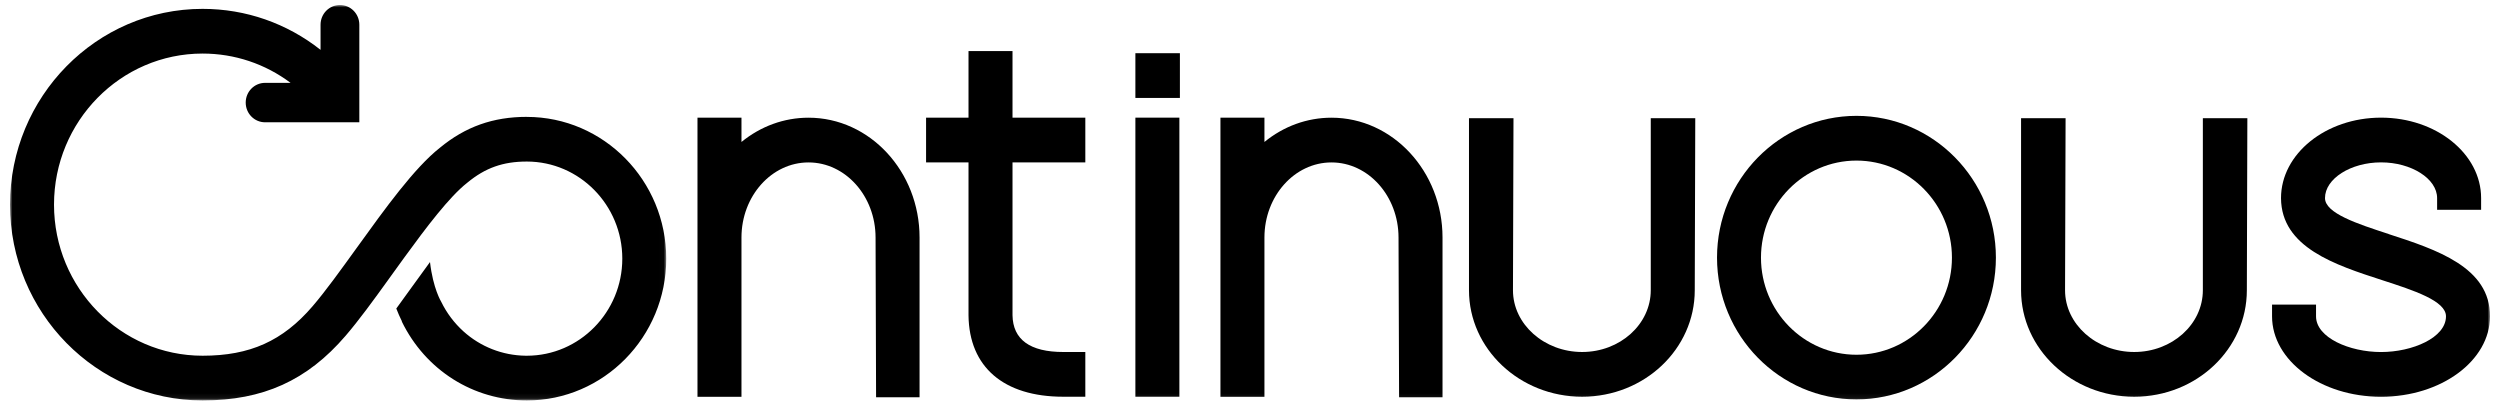
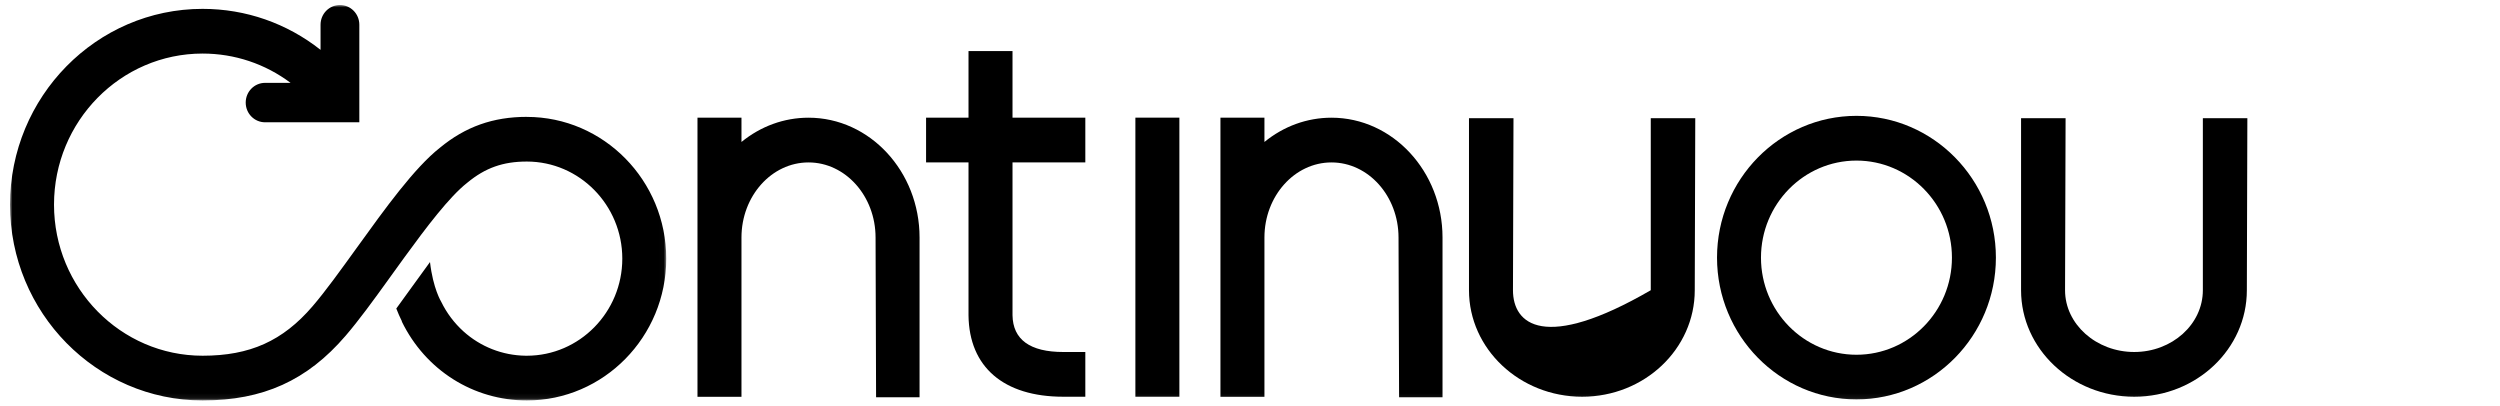
<svg xmlns="http://www.w3.org/2000/svg" xmlns:xlink="http://www.w3.org/1999/xlink" width="499px" height="81px" viewBox="0 0 499 81" version="1.1">
  <title>Continuous Black</title>
  <defs>
    <polygon id="path-1" points="0 0 130.983 0 130.983 78.93 0 78.93" />
    <polygon id="path-3" points="0 78.93 495 78.93 495 0 0 0" />
  </defs>
  <g id="Continuous-Black" stroke="none" stroke-width="1" fill="none" fill-rule="evenodd">
    <g id="Group-16" transform="translate(2, 1)">
      <g id="Group-3" transform="translate(0, 0)">
        <mask id="mask-2" fill="white">
          <use xlink:href="#path-1" />
        </mask>
        <g id="Clip-2" />
        <path d="M103.153,22.334 L103.153,22.326 C96.427,22.326 90.906,24.284 85.805,28.491 C80.705,32.513 74.883,40.594 69.25,48.411 C66.016,52.888 62.972,57.129 60.374,60.146 C54.44,67.055 47.878,70.002 38.444,70.002 C22.086,70.002 8.781,56.474 8.781,39.841 C8.781,23.209 22.077,9.69 38.435,9.69 C44.839,9.69 50.934,11.744 55.997,15.539 L50.913,15.539 C48.771,15.539 47.043,17.297 47.043,19.474 C47.043,21.652 48.771,23.409 50.913,23.409 L69.722,23.409 L69.722,3.935 C69.722,1.758 67.993,-0 65.852,-0 C63.71,-0 61.982,1.758 61.982,3.935 L61.982,8.95 C55.264,3.648 47.066,0.77 38.435,0.77 C17.243,0.77 0,18.303 0,39.85 C0,61.397 17.243,78.93 38.435,78.93 C50.501,78.93 59.308,74.951 66.979,66.023 C69.603,62.971 72.492,59.01 75.545,54.769 C75.803,54.41 76.061,54.051 76.319,53.693 C77.111,52.6 77.91,51.48 78.728,50.361 C83.114,44.327 87.724,38.259 91.207,35.522 L91.292,35.452 C94.862,32.504 98.405,31.245 103.153,31.245 C113.662,31.245 122.211,39.938 122.211,50.623 C122.211,61.309 113.662,70.002 103.153,70.002 L102.946,70.002 C98.25,69.949 93.881,68.183 90.51,65.148 C88.704,63.513 87.173,61.52 86.055,59.211 C86.055,59.211 84.438,56.605 83.827,51.306 C82.537,53.064 81.264,54.83 80.069,56.482 C79.063,57.881 78.074,59.246 77.102,60.584 C77.438,61.458 77.816,62.315 78.228,63.146 L78.194,63.163 C82.924,72.887 92.488,78.93 103.153,78.93 C118.495,78.93 130.983,66.233 130.983,50.632 C130.983,35.032 118.495,22.334 103.153,22.334" id="Fill-1" fill="#000000" mask="url(#mask-2)" />
      </g>
      <path d="M159.381,22.492 C154.504,22.492 149.843,24.197 145.998,27.336 L145.998,22.492 L137.217,22.492 L137.217,78.195 L145.998,78.195 L145.998,46.408 C145.998,38.145 152.002,31.42 159.381,31.42 C166.76,31.42 172.763,38.145 172.763,46.417 L172.866,78.3 L181.544,78.3 L181.544,46.408 C181.544,33.221 171.602,22.492 159.381,22.492" id="Fill-4" fill="#000000" />
      <path d="M200.097,9.191 L191.315,9.191 L191.315,22.483 L182.844,22.483 L182.844,31.412 L191.315,31.412 L191.315,61.948 C191.436,72.266 198.333,78.187 210.236,78.187 L214.631,78.187 L214.631,69.259 L210.236,69.259 C203.589,69.259 200.174,66.784 200.097,61.922 L200.097,31.412 L214.631,31.412 L214.631,22.483 L200.097,22.483 L200.097,9.191 Z" id="Fill-6" fill="#000000" />
      <mask id="mask-4" fill="white">
        <use xlink:href="#path-3" />
      </mask>
      <g id="Clip-9" />
-       <polygon id="Fill-8" fill="#000000" mask="url(#mask-4)" points="224.623 18.548 233.507 18.548 233.507 9.619 224.623 9.619" />
      <polygon id="Fill-10" fill="#000000" mask="url(#mask-4)" points="224.623 78.186 233.404 78.186 233.404 22.482 224.623 22.482" />
      <path d="M263.764,22.492 C258.888,22.492 254.226,24.197 250.382,27.336 L250.382,22.492 L241.601,22.492 L241.601,78.195 L250.382,78.195 L250.382,46.408 C250.382,38.145 256.385,31.42 263.764,31.42 C271.143,31.42 277.146,38.145 277.146,46.417 L277.258,78.3 L285.927,78.3 L285.927,46.408 C285.927,33.221 275.985,22.492 263.764,22.492" id="Fill-11" fill="#000000" mask="url(#mask-4)" />
-       <path d="M327.493,56.928 C327.493,63.732 321.352,69.258 313.793,69.258 C306.233,69.258 299.989,63.732 299.989,56.937 L300.092,22.588 L291.209,22.588 L291.209,56.928 C291.209,68.655 301.34,78.187 313.793,78.187 C326.246,78.187 336.273,68.646 336.273,56.937 L336.376,22.588 L327.493,22.588 L327.493,56.928 Z" id="Fill-12" fill="#000000" mask="url(#mask-4)" />
+       <path d="M327.493,56.928 C306.233,69.258 299.989,63.732 299.989,56.937 L300.092,22.588 L291.209,22.588 L291.209,56.928 C291.209,68.655 301.34,78.187 313.793,78.187 C326.246,78.187 336.273,68.646 336.273,56.937 L336.376,22.588 L327.493,22.588 L327.493,56.928 Z" id="Fill-12" fill="#000000" mask="url(#mask-4)" />
      <path d="M437.69,56.928 C437.69,63.732 431.549,69.258 423.989,69.258 C416.429,69.258 410.185,63.732 410.185,56.937 L410.291,22.588 L401.404,22.588 L401.404,56.928 C401.404,68.655 411.537,78.187 423.989,78.187 C436.443,78.187 446.471,68.646 446.471,56.937 L446.573,22.588 L437.69,22.588 L437.69,56.928 Z" id="Fill-13" fill="#000000" mask="url(#mask-4)" />
-       <path d="M474.763,45.717 L474.773,45.708 C468.53,43.67 462.07,41.572 462.07,38.537 C462.07,34.672 467.197,31.41 473.259,31.41 C479.321,31.41 484.447,34.672 484.447,38.537 L484.447,40.872 L493.23,40.872 L493.23,38.537 C493.23,29.688 484.268,22.482 473.259,22.482 C462.249,22.482 453.29,29.688 453.29,38.555 C453.356,48.401 464.081,51.873 473.553,54.942 C479.777,56.963 486.219,59.044 486.219,62.139 C486.219,66.398 479.519,69.266 473.252,69.266 C466.981,69.266 460.281,66.407 460.281,62.139 L460.281,59.804 L451.501,59.804 L451.501,62.139 C451.501,70.989 461.254,78.195 473.252,78.195 C485.247,78.195 495,70.998 495,62.157 C495.069,52.328 484.285,48.812 474.763,45.717" id="Fill-14" fill="#000000" mask="url(#mask-4)" />
      <path d="M368.551,69.808 C358.041,69.808 349.492,61.116 349.492,50.43 C349.492,39.744 358.041,31.052 368.551,31.052 C379.058,31.052 387.607,39.744 387.607,50.43 C387.607,61.116 379.058,69.808 368.551,69.808 M368.551,22.124 C353.206,22.124 340.718,34.821 340.718,50.421 C340.718,66.022 353.206,78.719 368.551,78.719 C383.893,78.719 396.381,66.022 396.381,50.421 C396.381,34.821 383.893,22.124 368.551,22.124" id="Fill-15" fill="#000000" mask="url(#mask-4)" />
    </g>
  </g>
</svg>